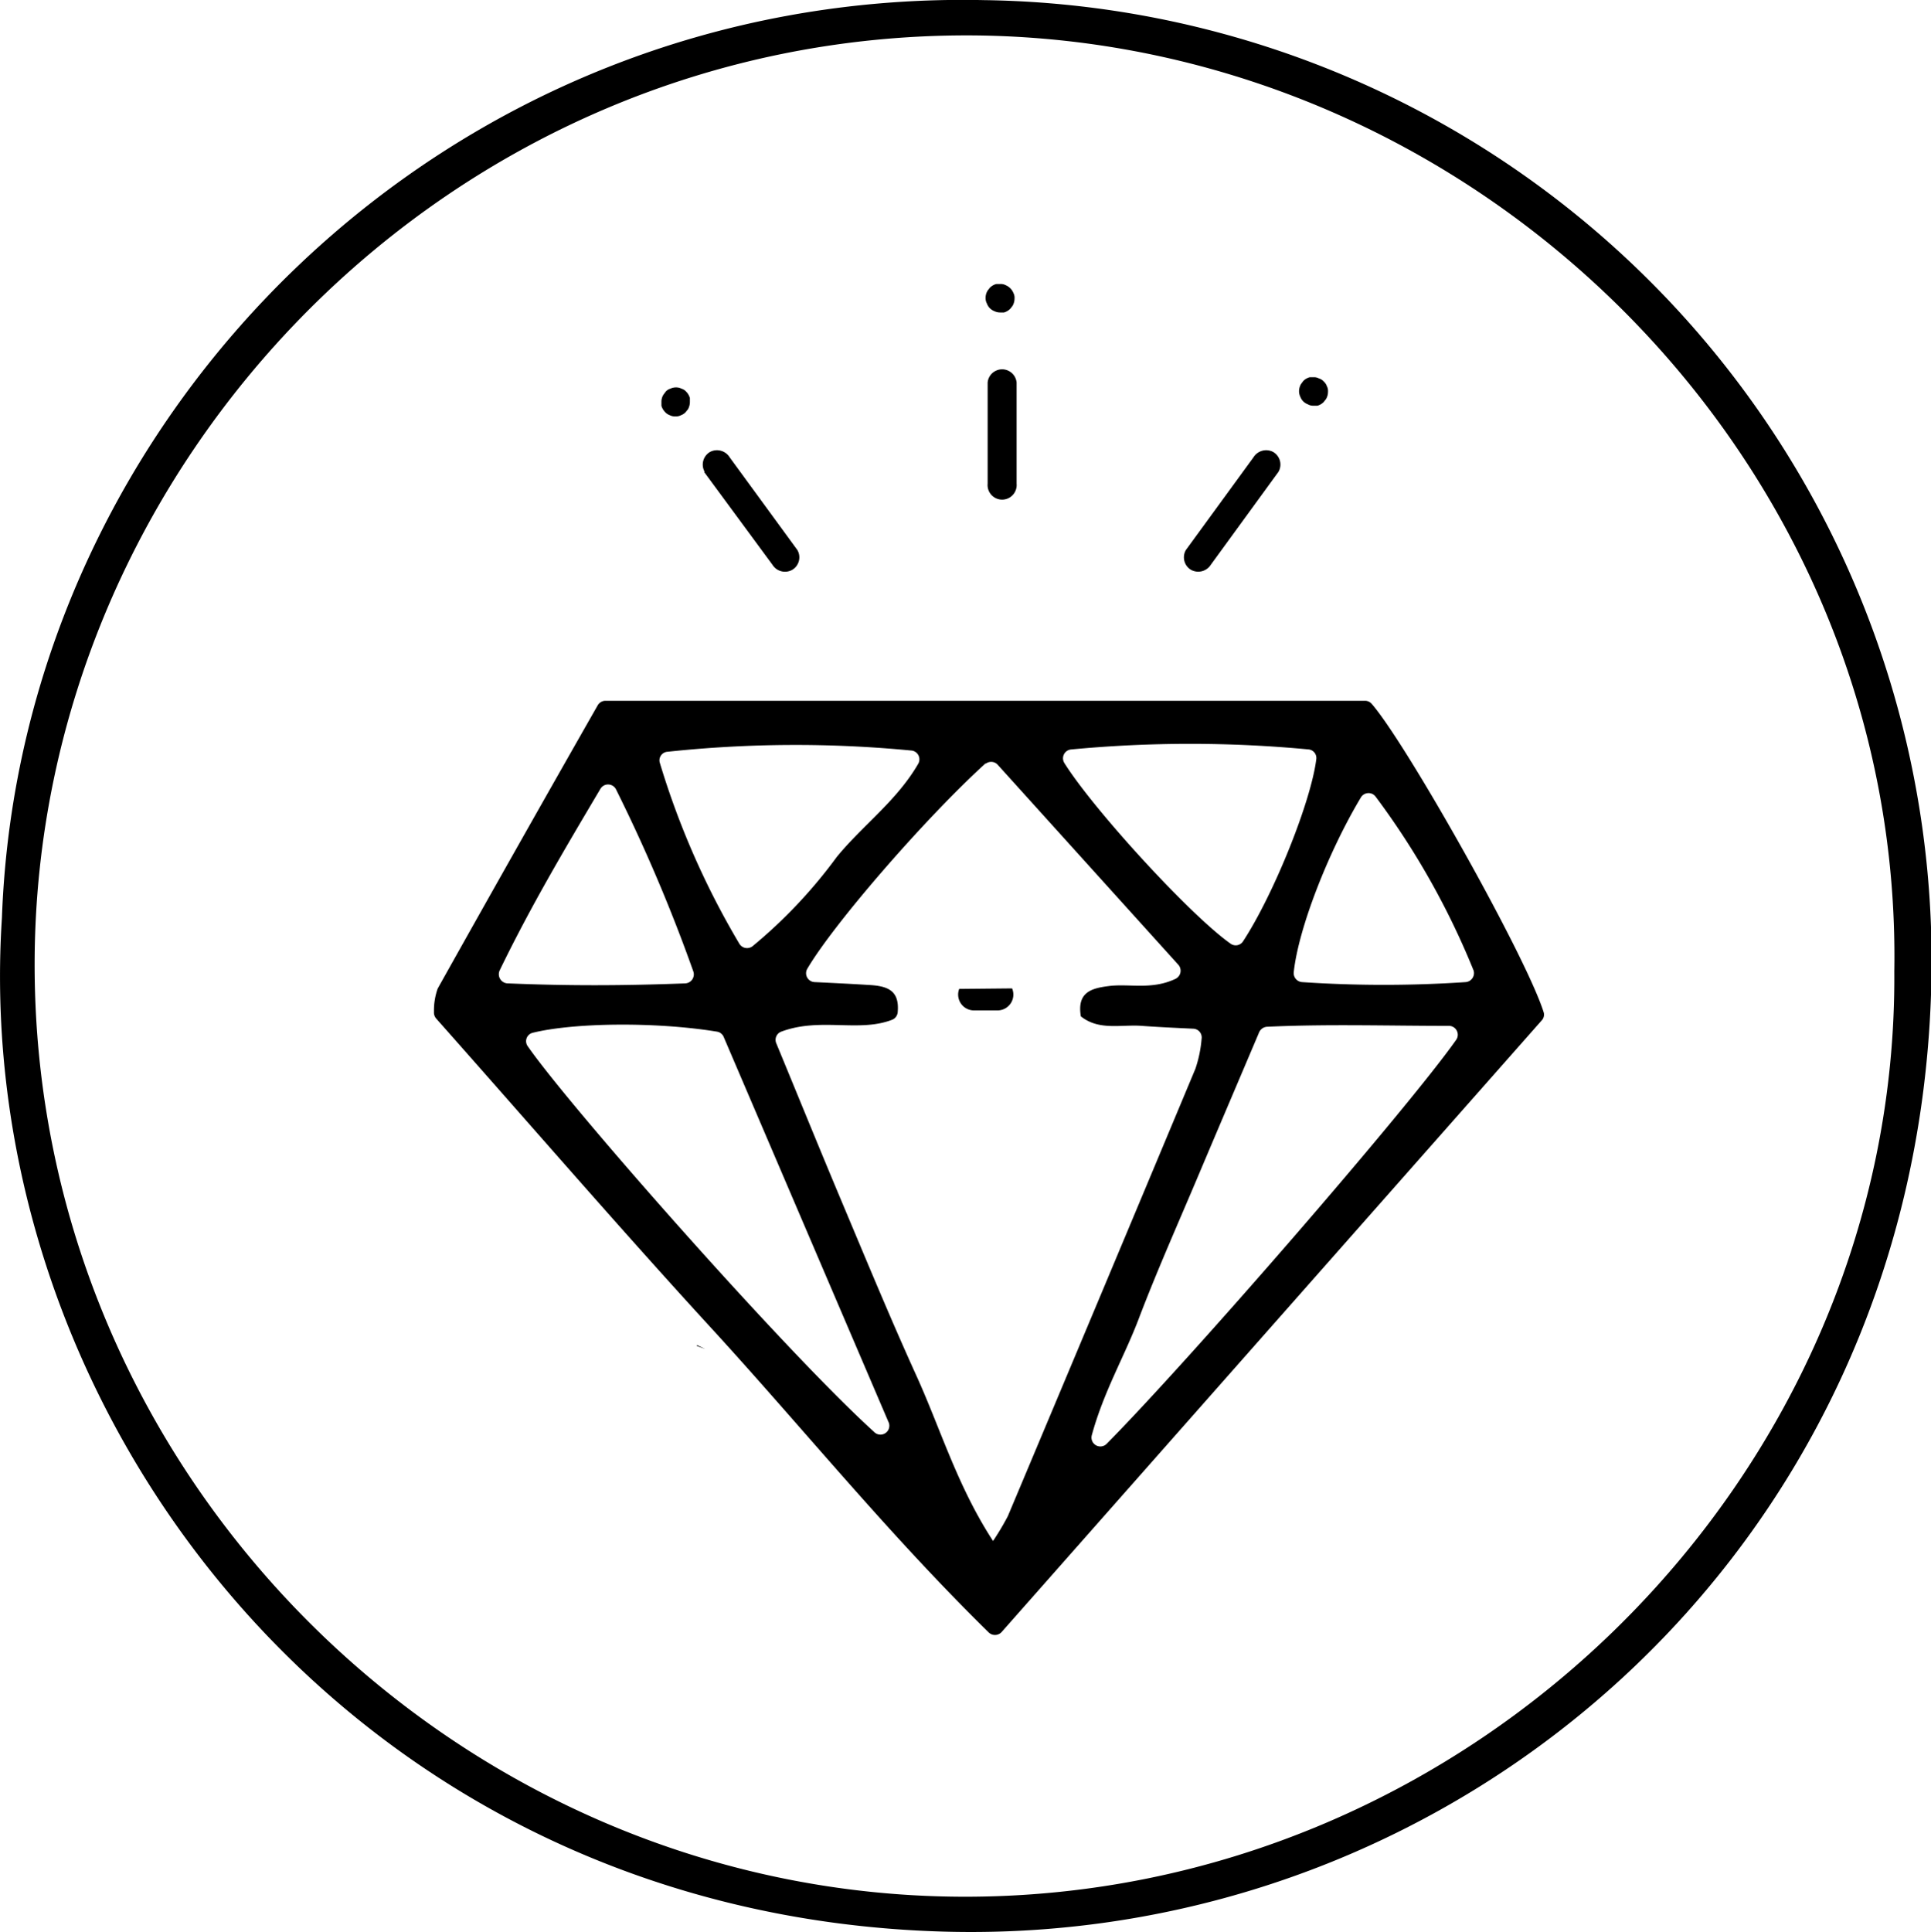
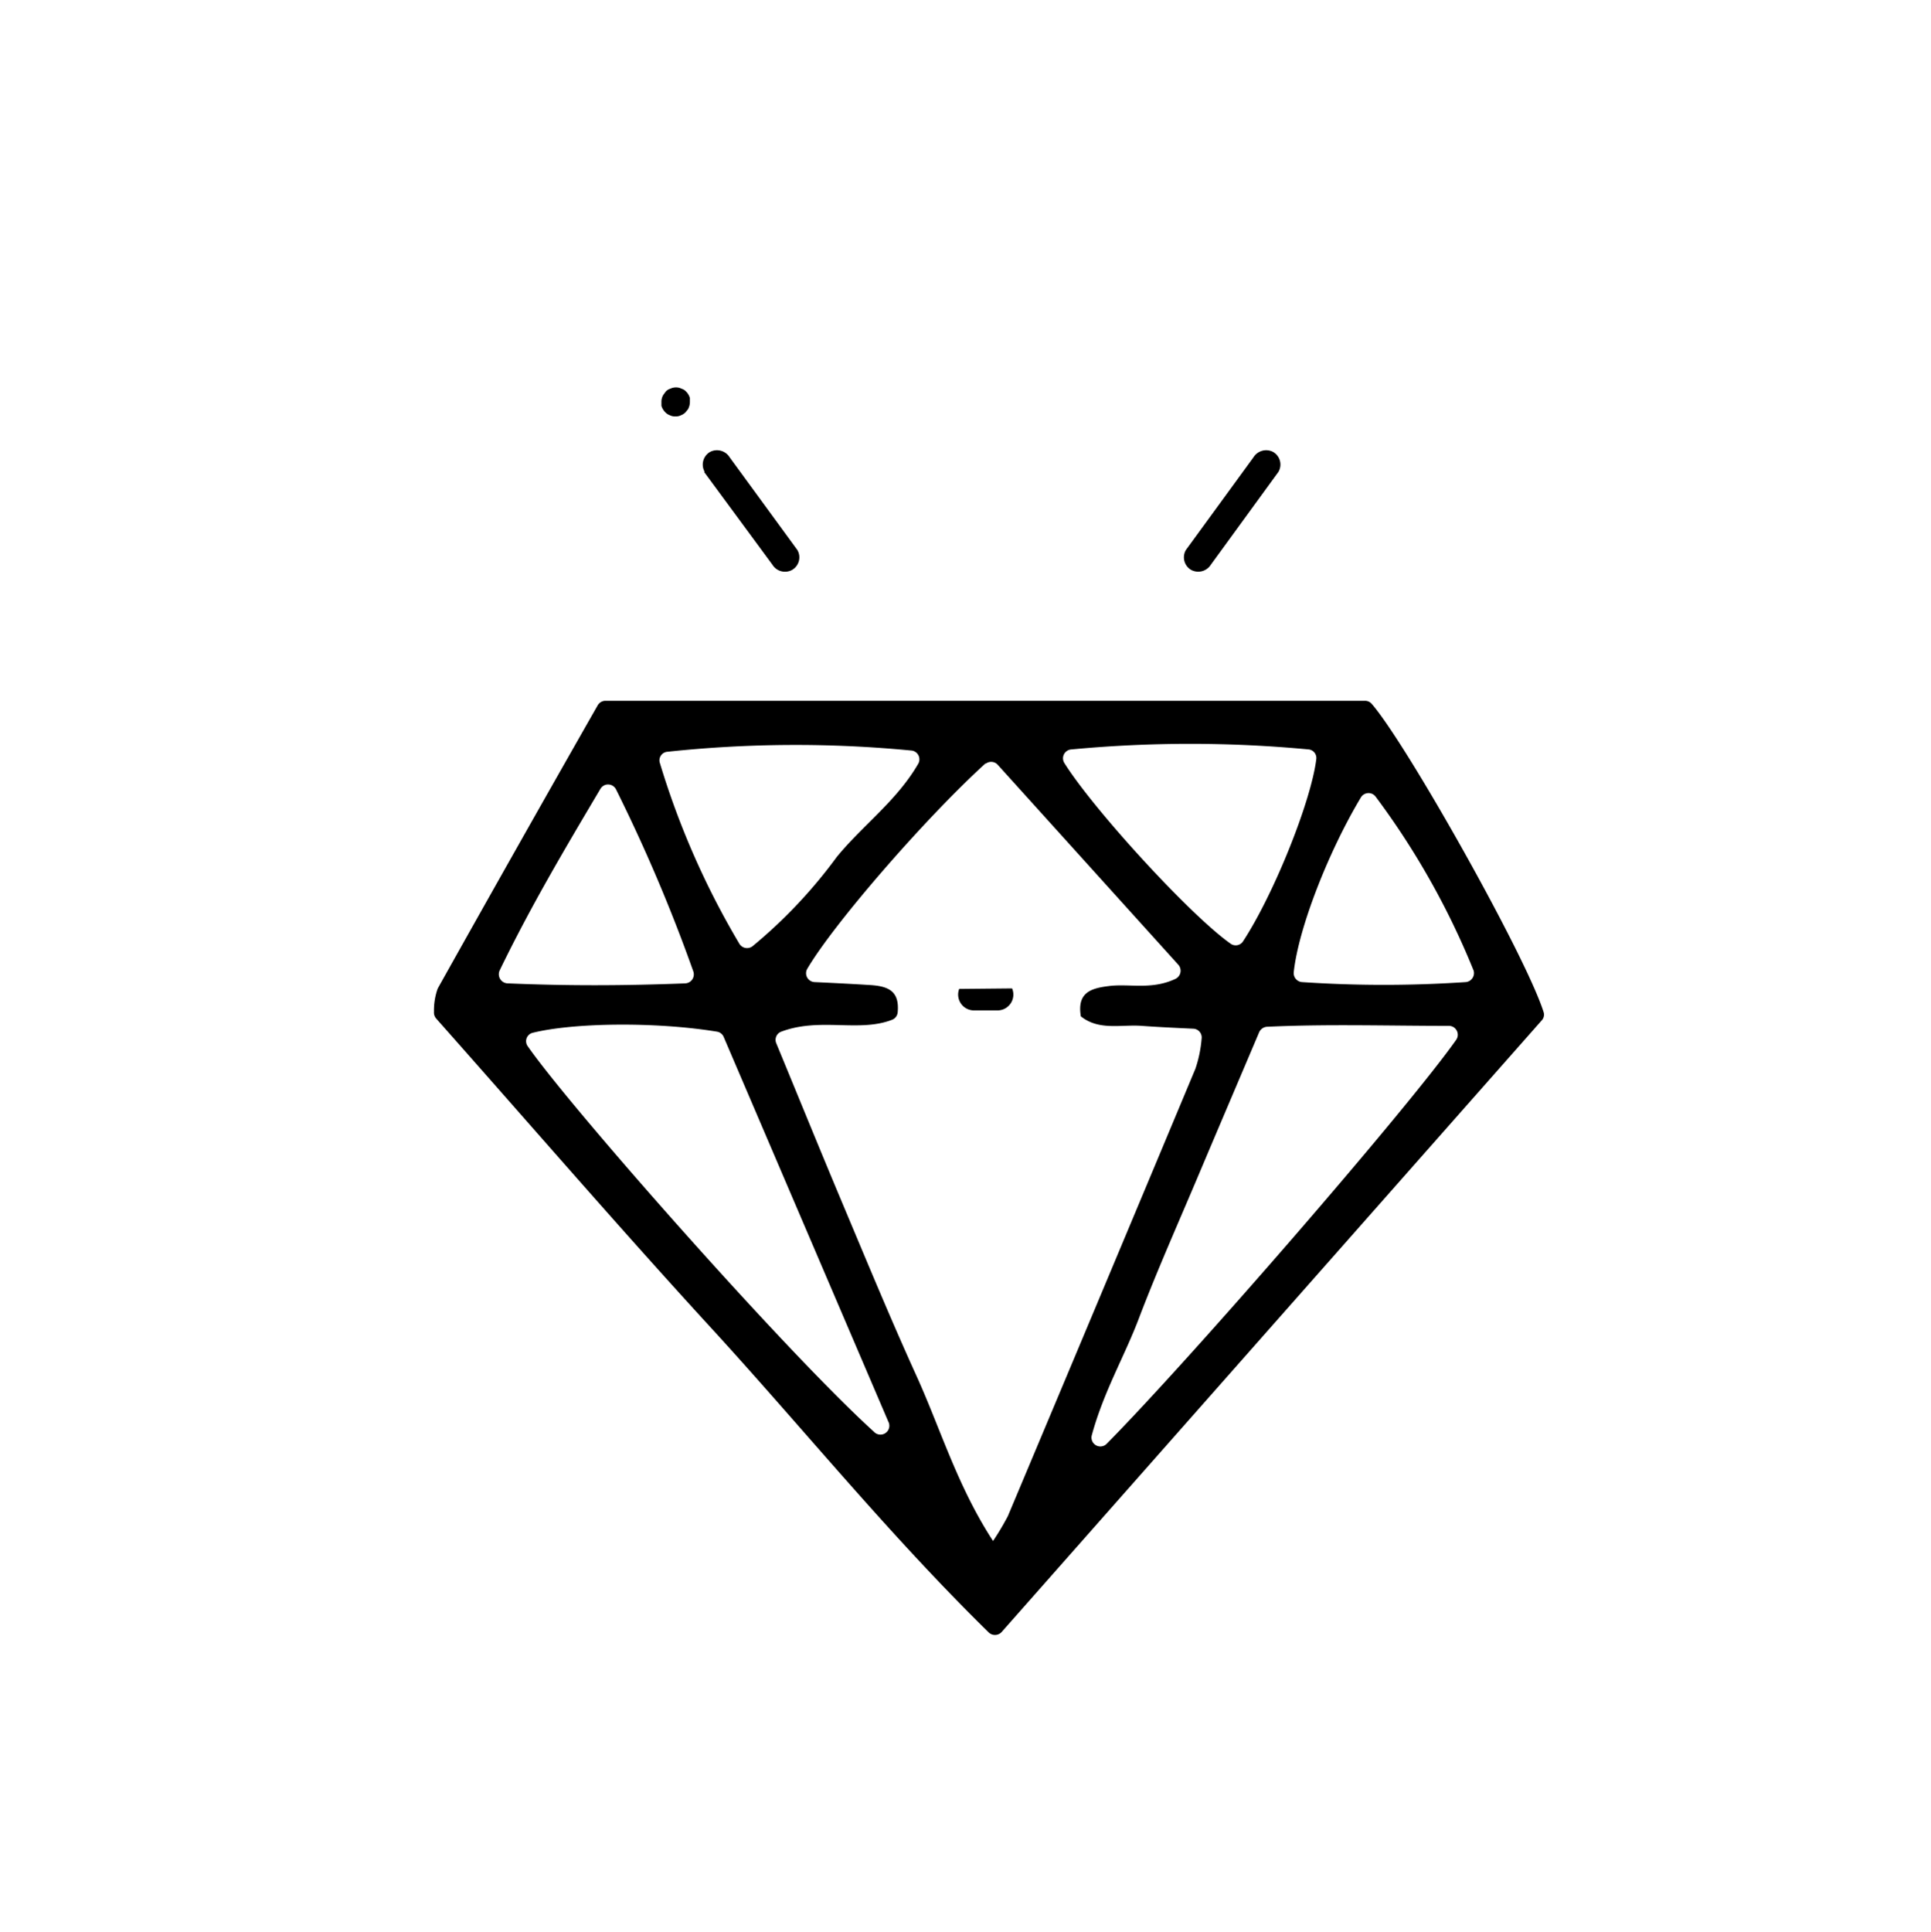
<svg xmlns="http://www.w3.org/2000/svg" id="Laag_1" data-name="Laag 1" viewBox="0 0 150 150.06">
-   <path d="M.15,71.27C1.56,32.12,34.71-.9,76.45,0A74.63,74.63,0,0,1,150,77.26c-1.47,43.44-37,73.88-76.69,72.76C27.49,148.73-2.37,110,.15,71.27Zm147,4.17C147.81,35.76,114.74,3,75.5,2.74,35.06,2.52,2.75,35.84,2.69,74.81c-.06,39.92,32.84,72.34,72,72.5C114.55,147.47,147.43,114.44,147.15,75.44Z" transform="translate(0 0.01)" />
-   <path d="M54.11,104.52l.66.25-.61-.3Z" transform="translate(0 0.01)" />
  <path d="M119.74,79.27l-41.95,47.5a.7.7,0,0,1-1,0c-7.87-7.72-14.48-15.93-21.58-23.67s-14.23-16-21.33-24a.72.72,0,0,1-.17-.53A5.06,5.06,0,0,1,34,76.77q6.16-11,12.43-22a.7.7,0,0,1,.6-.35h59a.69.69,0,0,1,.51.22c2.71,3.1,12.06,19.72,13.38,24A.66.66,0,0,1,119.74,79.27Zm-43.17-20c-4.72,4.29-11.86,12.53-13.88,16a.69.69,0,0,0,.58,1c1.48.07,2.9.14,4.33.23s2.29.48,2.13,2.14a.69.69,0,0,1-.44.56c-2.59,1-5.61-.22-8.63.93a.68.68,0,0,0-.36.89c1.72,4.16,3.39,8.27,5.11,12.36,1.88,4.47,3.73,8.95,5.73,13.36,1.91,4.18,3.21,8.66,6,12.94a20.71,20.71,0,0,0,1.15-1.93Q85.59,100.39,92.86,83a9.63,9.63,0,0,0,.48-2.32.68.68,0,0,0-.65-.79c-1.49-.07-2.77-.13-4-.22-1.6-.12-3.32.39-4.73-.74-.31-1.87.81-2.18,2.16-2.35,1.6-.21,3.32.32,5.19-.56a.7.7,0,0,0,.22-1.1l-14-15.5A.69.69,0,0,0,76.57,59.31ZM69,110.4,56.22,80.54a.68.68,0,0,0-.52-.42c-4.85-.79-11.2-.69-14.33.09A.67.67,0,0,0,41,81.26C44.29,86,61.05,105,67.88,111.19A.69.69,0,0,0,69,110.4Zm43.56-30.73c-4.82,0-9.45-.15-14.14.07a.72.72,0,0,0-.61.43c-1.65,3.89-3.17,7.45-4.67,11-1.56,3.7-3.2,7.37-4.63,11.11-1.12,3-2.77,5.76-3.7,9.19a.69.69,0,0,0,1.15.67c6.54-6.62,23.36-26,27.16-31.39A.69.69,0,0,0,112.53,79.67ZM51.24,59.19a63.12,63.12,0,0,0,6.21,14.13.7.7,0,0,0,1,.17A38.45,38.45,0,0,0,65,66.55c2-2.45,4.68-4.37,6.34-7.26a.69.69,0,0,0-.49-1,93.73,93.73,0,0,0-19,.09A.67.67,0,0,0,51.24,59.19Zm31.45.08c2.28,3.63,9.77,11.8,12.88,14a.68.68,0,0,0,1-.18c2.38-3.64,5.28-10.86,5.68-14.14a.67.67,0,0,0-.58-.75,98,98,0,0,0-18.45,0A.69.69,0,0,0,82.69,59.27ZM39.47,76.37c4.74.2,9.05.18,13.75,0a.7.7,0,0,0,.64-.92,127.4,127.4,0,0,0-6-14.13.69.69,0,0,0-1.22-.06c-2.84,4.79-5.41,9.12-7.82,14.09A.71.71,0,0,0,39.47,76.37Zm75-1a60.52,60.52,0,0,0-7.63-13.53.69.69,0,0,0-1.12.08c-2.51,4.18-4.85,10.14-5.22,13.57a.7.7,0,0,0,.63.78,94.84,94.84,0,0,0,12.73,0A.7.7,0,0,0,114.48,75.41Z" transform="translate(0 0.01)" />
  <path d="M78.62,76.76v0a1.23,1.23,0,0,1-1.13,1.71H75.66a1.23,1.23,0,0,1-1.15-1.67h0Z" transform="translate(0 0.01)" />
  <path d="M54.69,36.64,60,43.85a1.15,1.15,0,0,0,1.54.4,1.13,1.13,0,0,0,.4-1.54l-5.26-7.2a1.16,1.16,0,0,0-1.54-.41,1.14,1.14,0,0,0-.4,1.54Z" transform="translate(0 0.01)" />
  <path d="M51.67,32h0a.88.88,0,0,0,.36.24.83.83,0,0,0,.44.09.8.8,0,0,0,.43-.09.88.88,0,0,0,.36-.24l.18-.22a1.16,1.16,0,0,0,.15-.57l0-.3a1.1,1.1,0,0,0-.29-.5h0a.77.77,0,0,0-.36-.23.91.91,0,0,0-.43-.1,1,1,0,0,0-.44.1.77.77,0,0,0-.36.23l-.17.23a1,1,0,0,0-.16.57l0,.3a1.16,1.16,0,0,0,.29.49Z" transform="translate(0 0.01)" />
  <path d="M97.37,35.51l-5.25,7.2a1.13,1.13,0,0,0,.4,1.54,1.16,1.16,0,0,0,1.54-.4l5.25-7.21a1.13,1.13,0,0,0-.4-1.54,1.16,1.16,0,0,0-1.54.41Z" transform="translate(0 0.01)" />
-   <path d="M76.72,29.7v7.86a1.13,1.13,0,1,0,2.25,0V29.7a1.13,1.13,0,0,0-2.25,0Z" transform="translate(0 0.01)" />
-   <path d="M76.56,23.13h0a.88.88,0,0,0,.1.43,1,1,0,0,0,.59.6,1,1,0,0,0,.44.1l.3,0a1.16,1.16,0,0,0,.49-.29l.18-.23a1.16,1.16,0,0,0,.15-.57h0a.8.8,0,0,0-.09-.43,1.1,1.1,0,0,0-.6-.6.8.8,0,0,0-.43-.09l-.3,0a1.1,1.1,0,0,0-.5.29l-.17.22a1.07,1.07,0,0,0-.16.57Z" transform="translate(0 0.01)" />
-   <path d="M100.91,30.37h0a1,1,0,0,0,.1.44,1,1,0,0,0,.6.59.78.78,0,0,0,.43.1l.3,0a1.07,1.07,0,0,0,.49-.29l.18-.23a1.1,1.1,0,0,0,.15-.57h0a.8.8,0,0,0-.09-.43.88.88,0,0,0-.24-.36.77.77,0,0,0-.36-.23.8.8,0,0,0-.43-.1l-.3,0a1.1,1.1,0,0,0-.5.29l-.17.23a1.1,1.1,0,0,0-.16.56Z" transform="translate(0 0.01)" />
</svg>